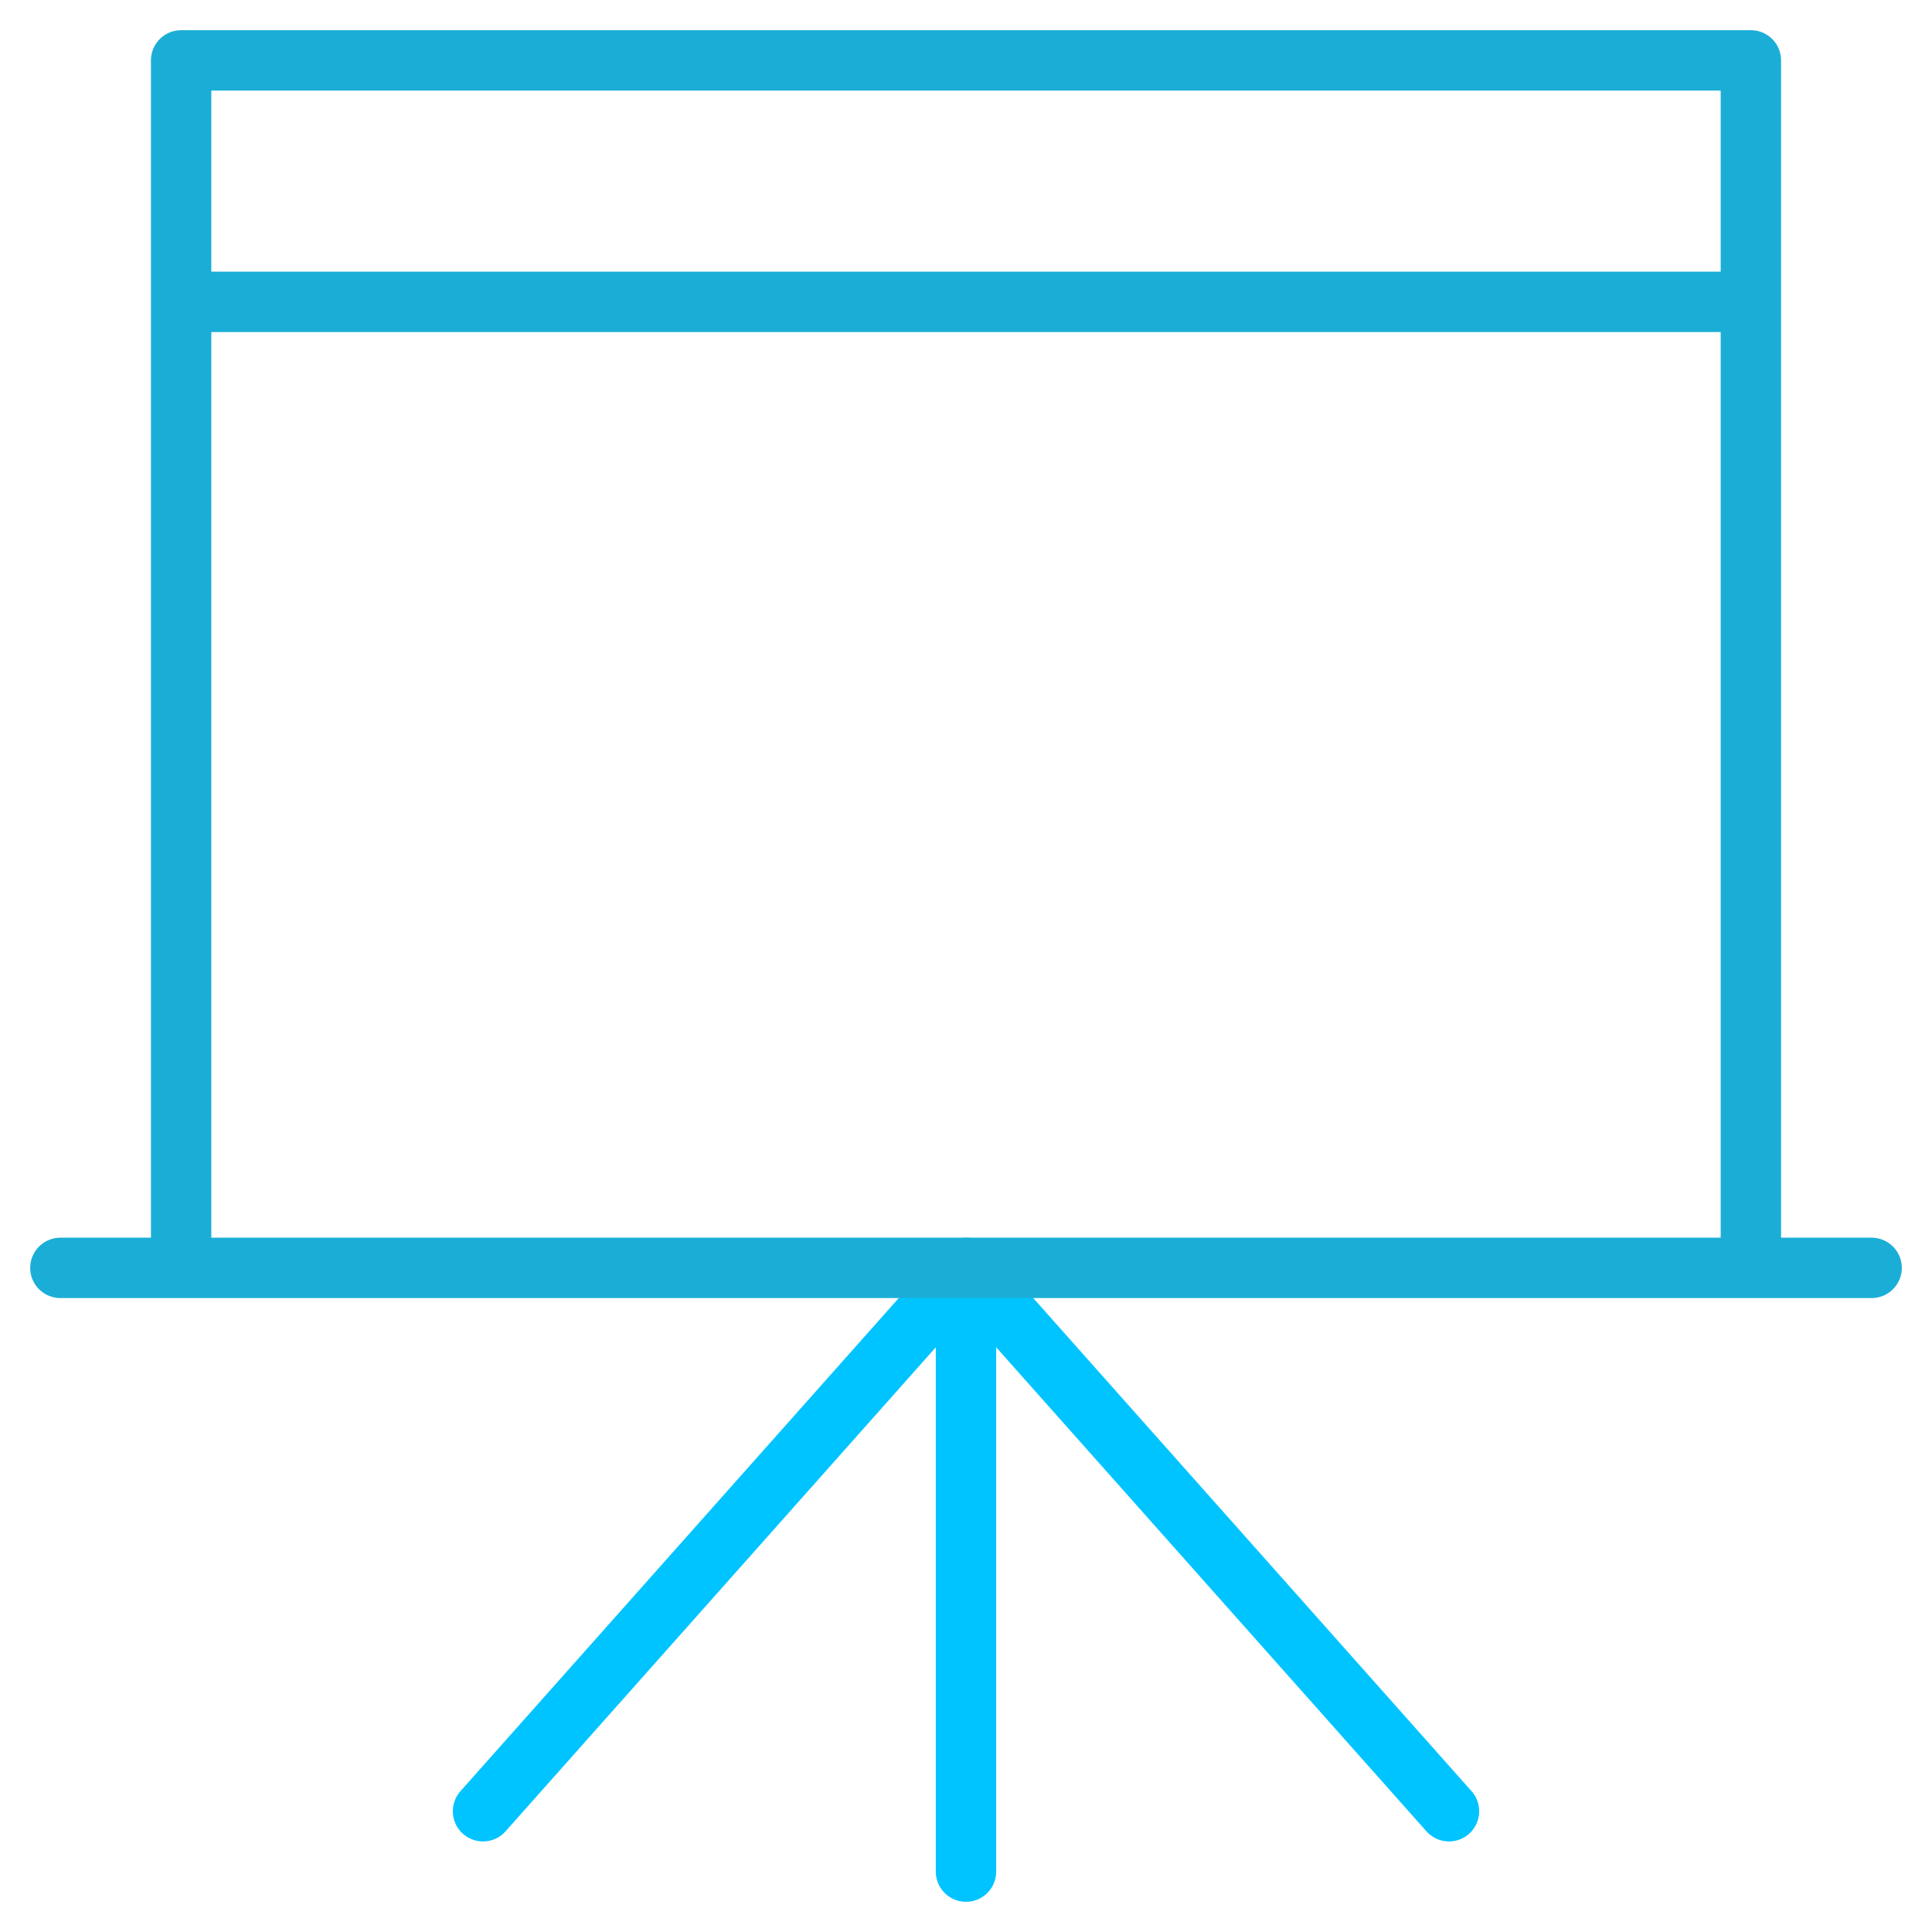
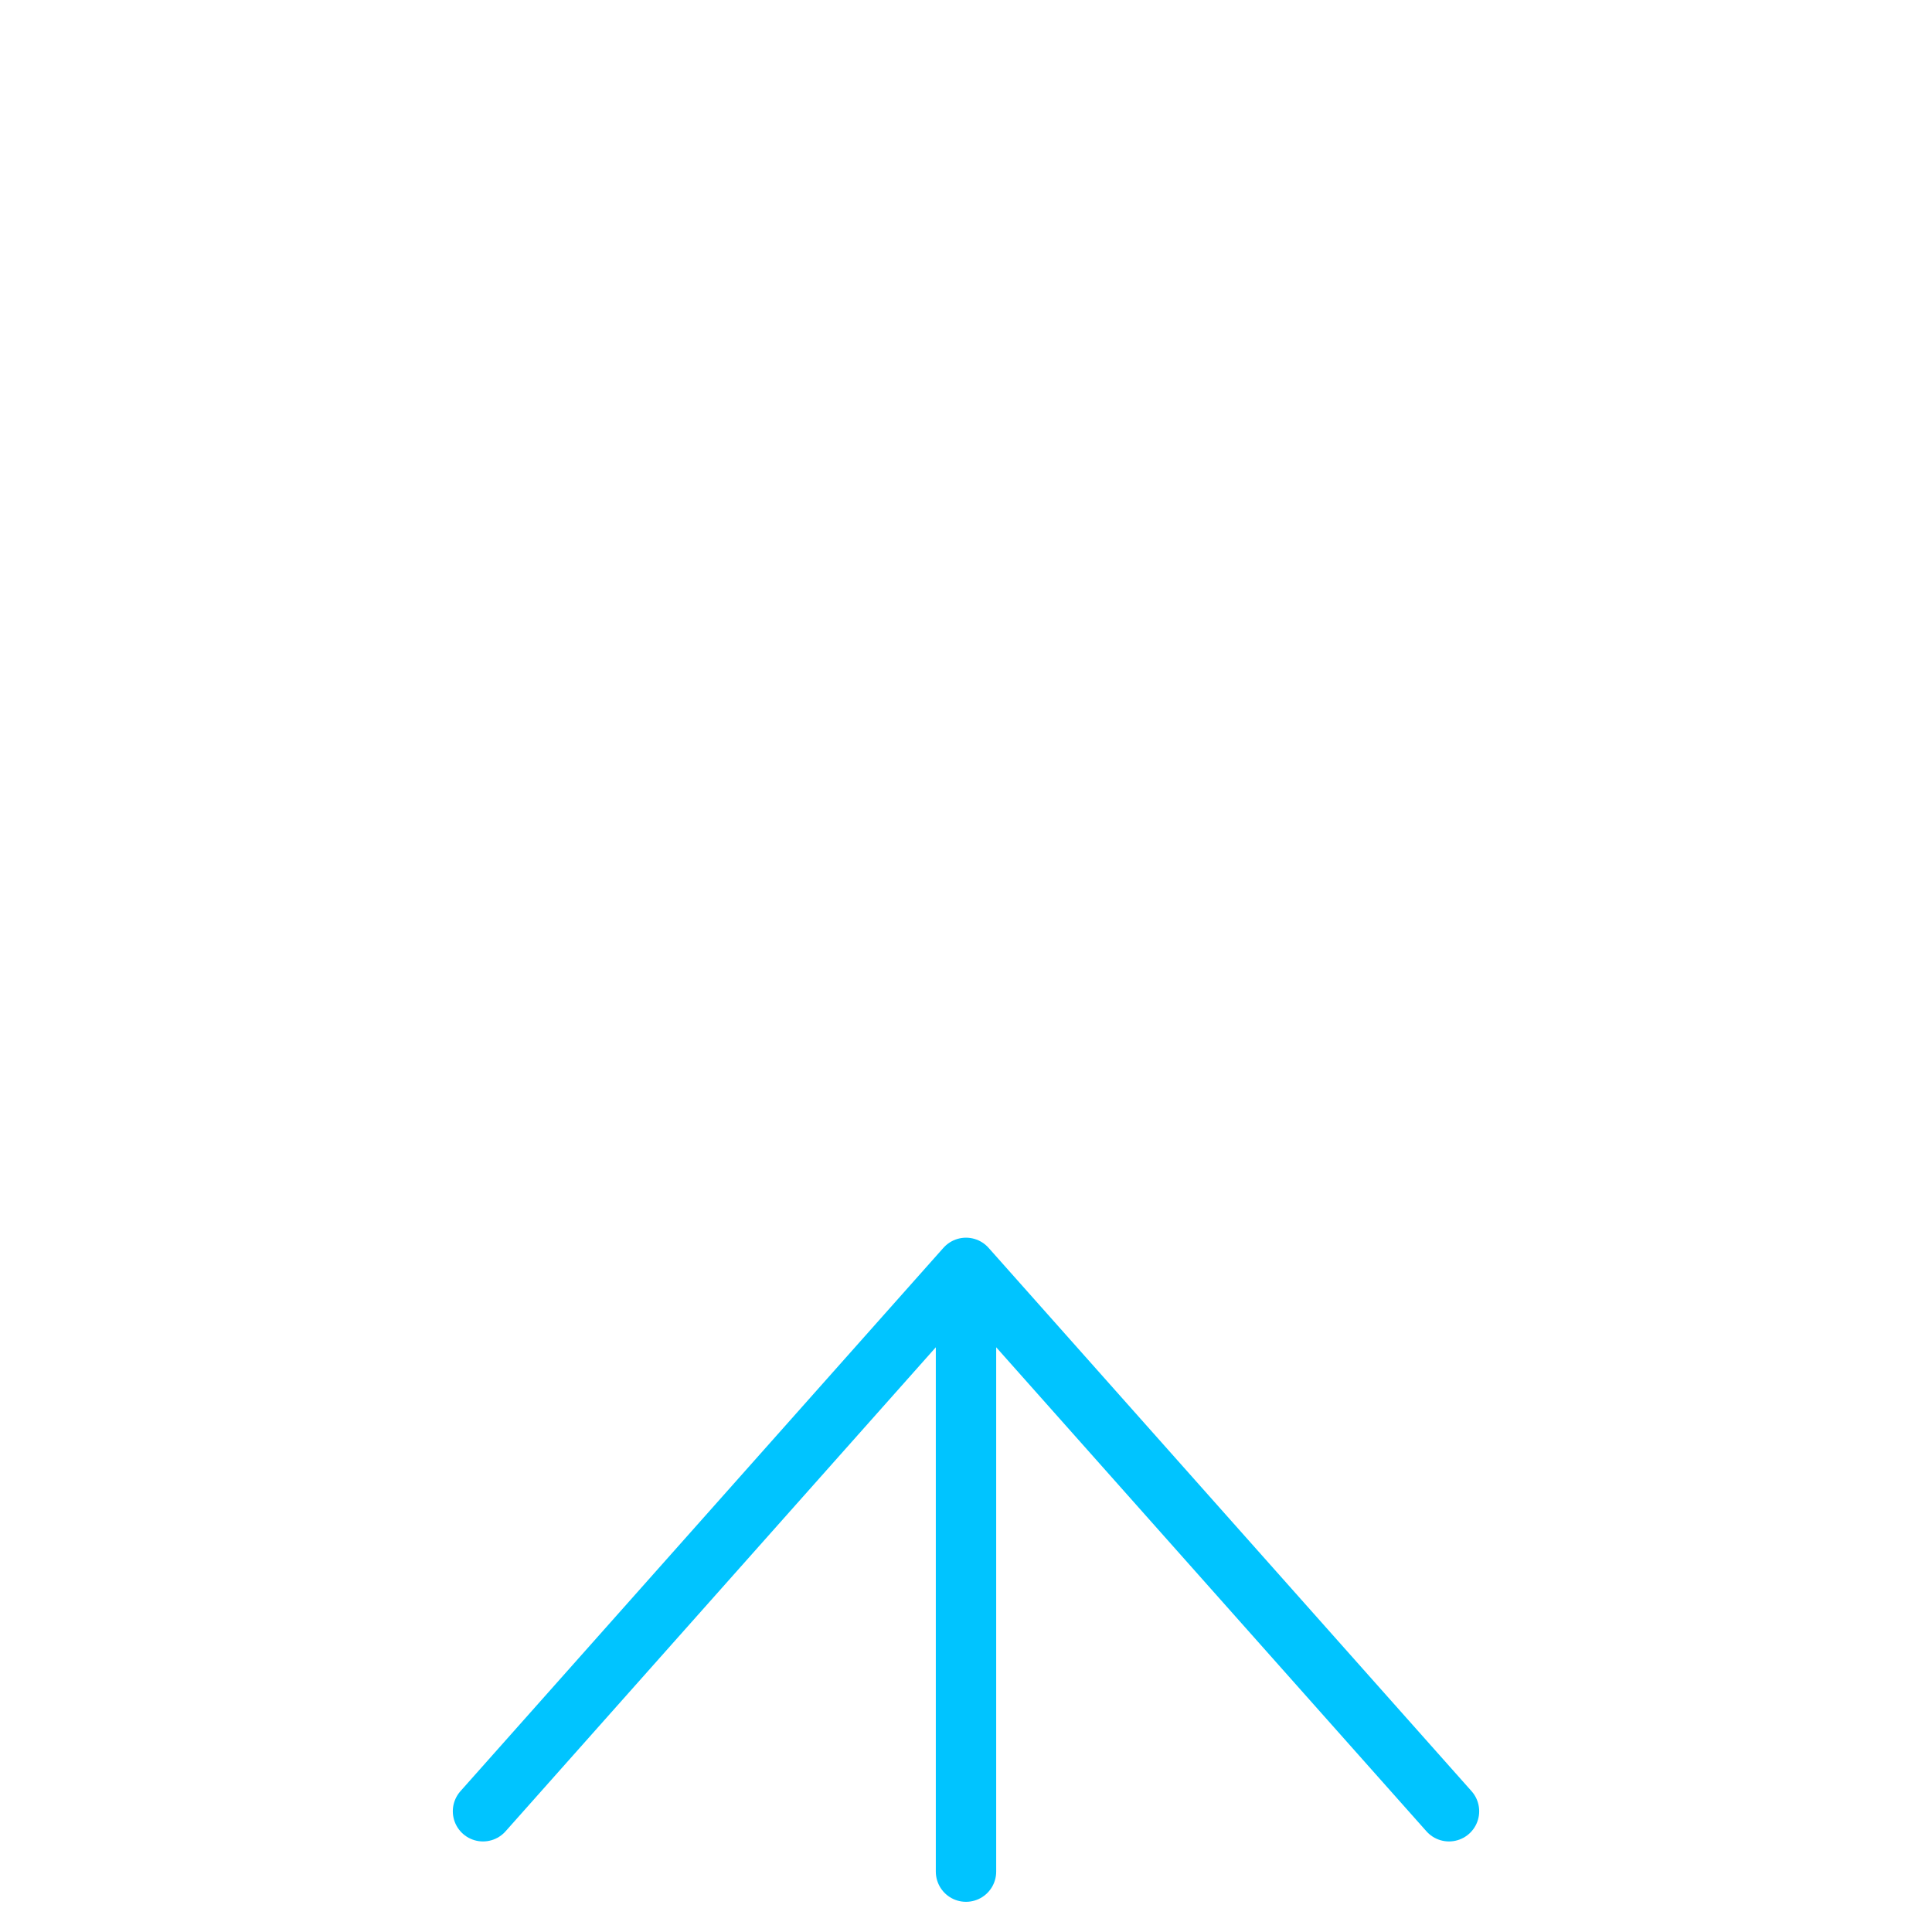
<svg xmlns="http://www.w3.org/2000/svg" viewBox="0 0 64 64" aria-labelledby="title" aria-describedby="desc" role="img" width="64" height="64">
  <title>Presentation</title>
  <desc>A line styled icon from Orion Icon Library.</desc>
  <path data-name="layer2" fill="none" stroke="#00c4ff" stroke-miterlimit="10" stroke-width="2" d="M32 62V42M16 60l16-18m16 18L32 42" stroke-linejoin="round" stroke-linecap="round" />
-   <path data-name="layer1" fill="none" stroke="#1aaed7" stroke-miterlimit="10" stroke-width="2" d="M2 42h60M6 42V2h52v40M6 10h52" stroke-linejoin="round" stroke-linecap="round" />
</svg>